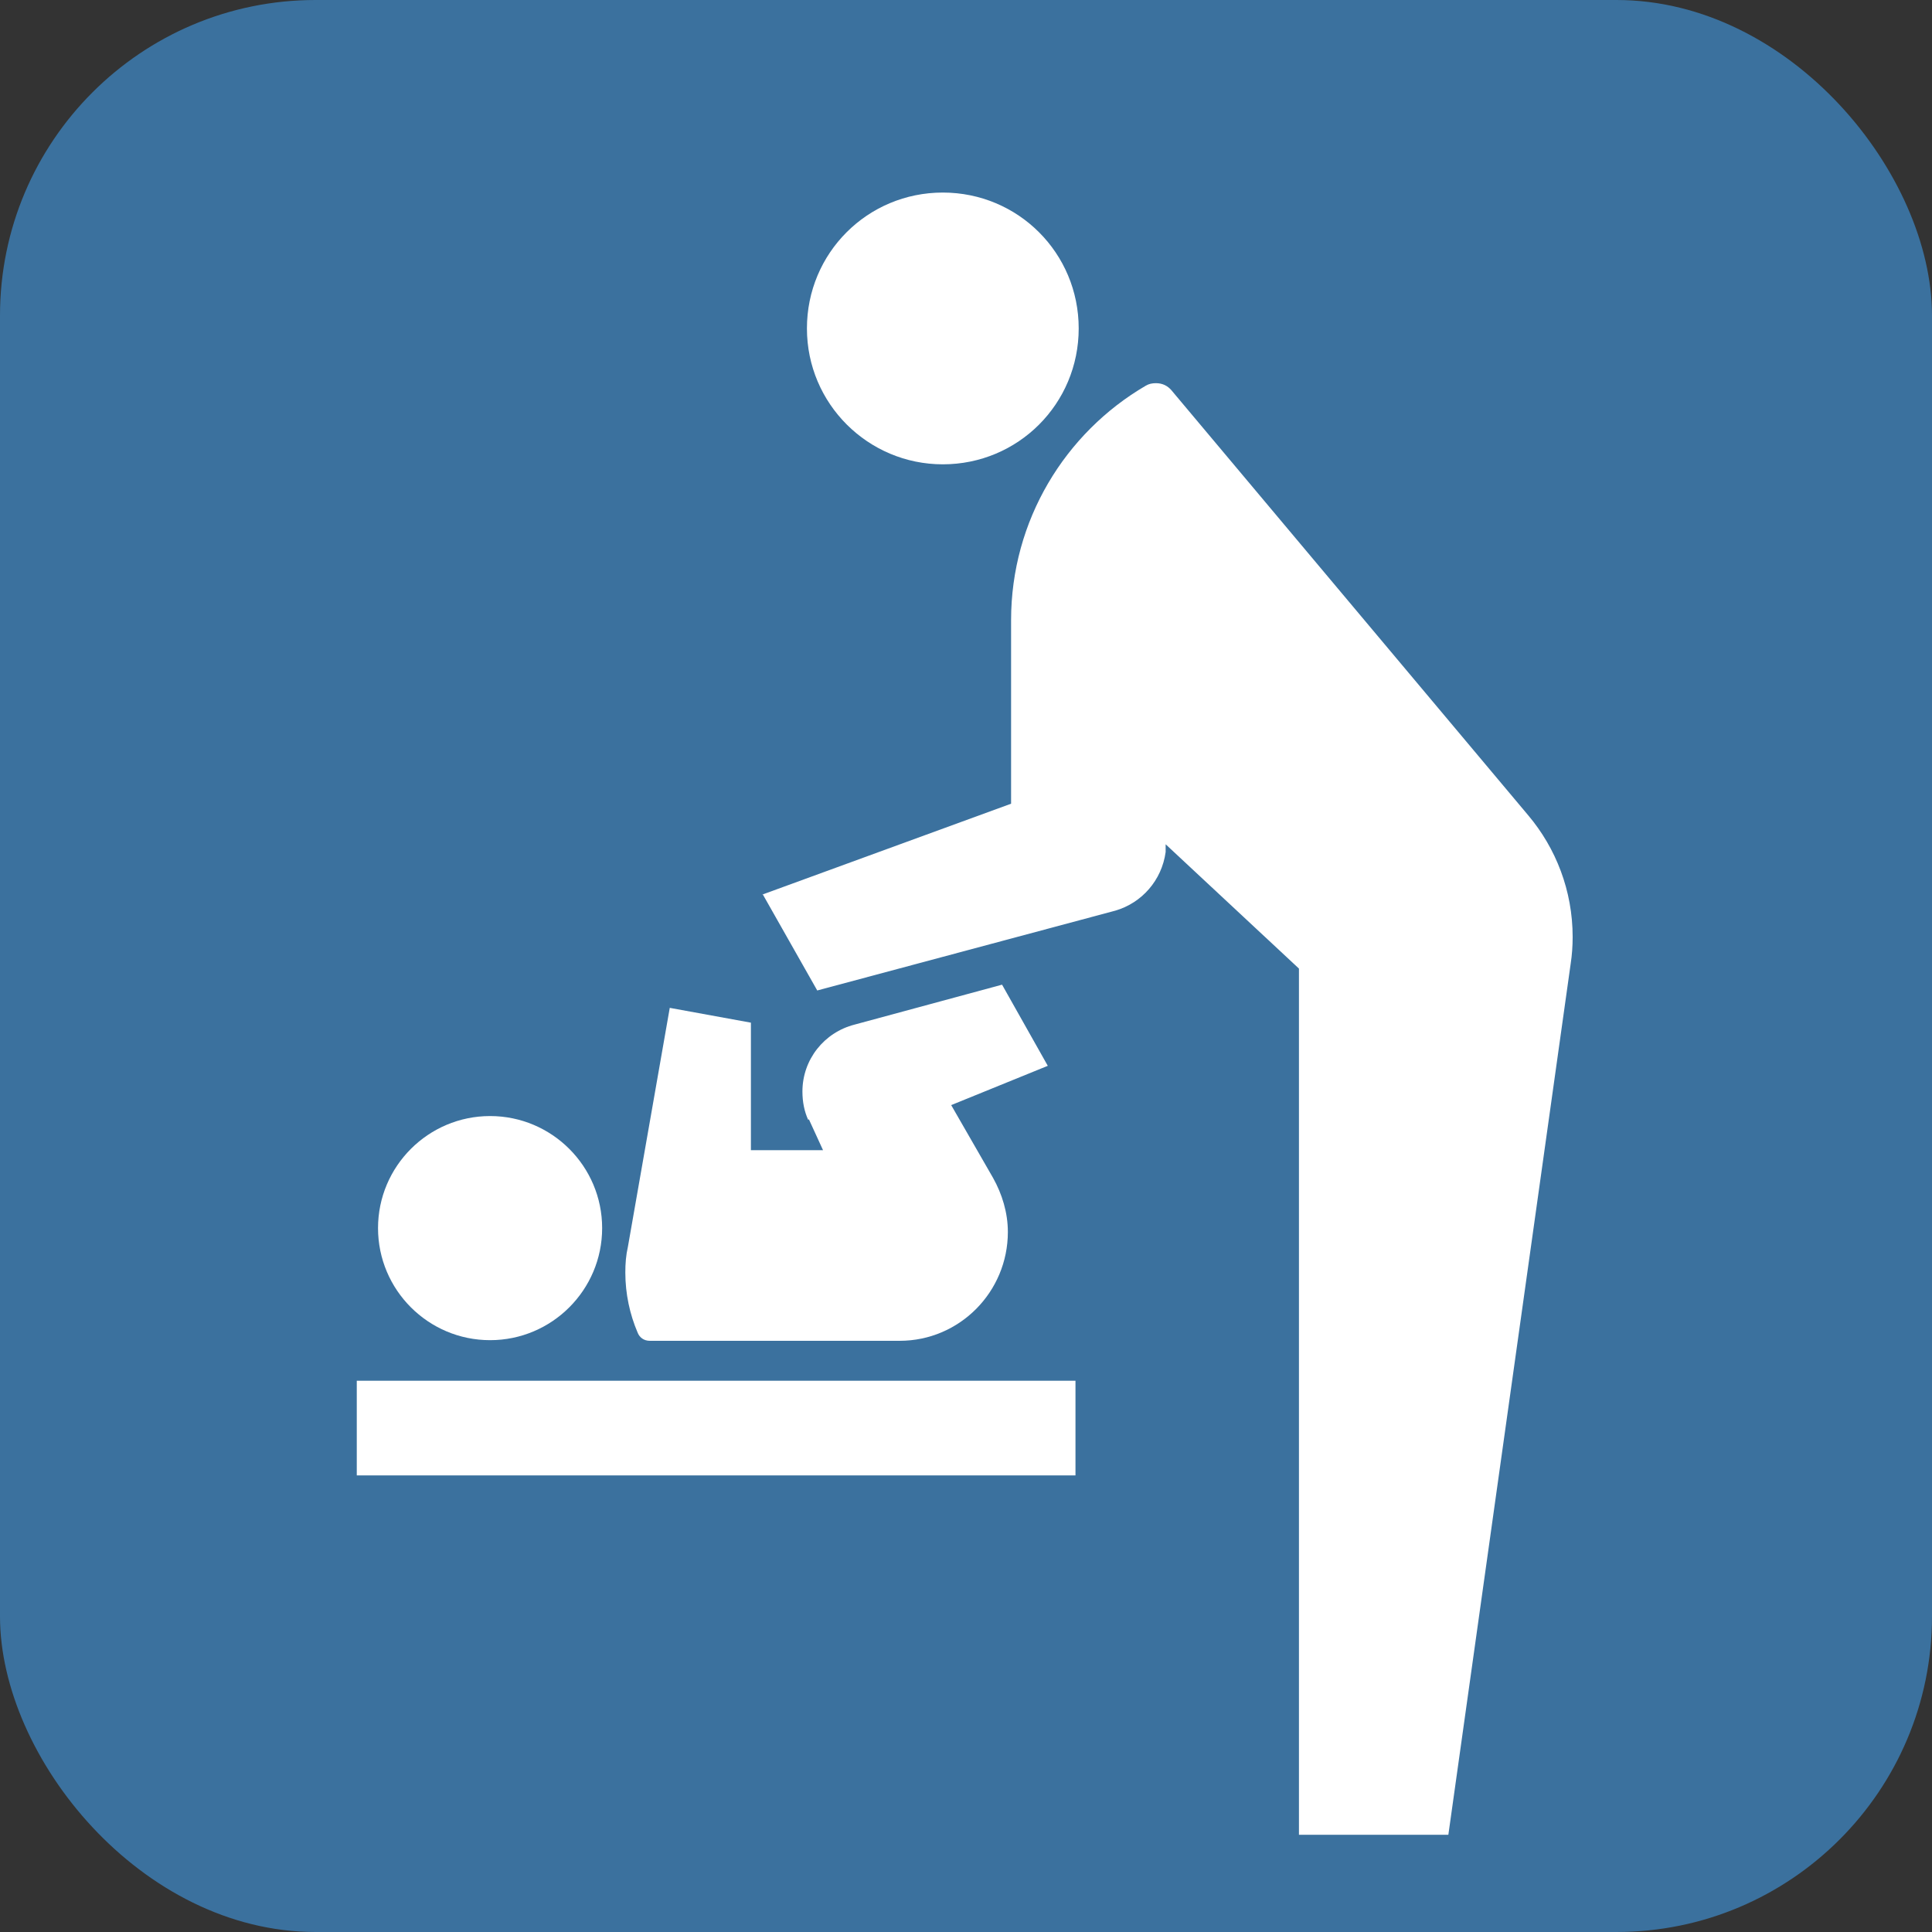
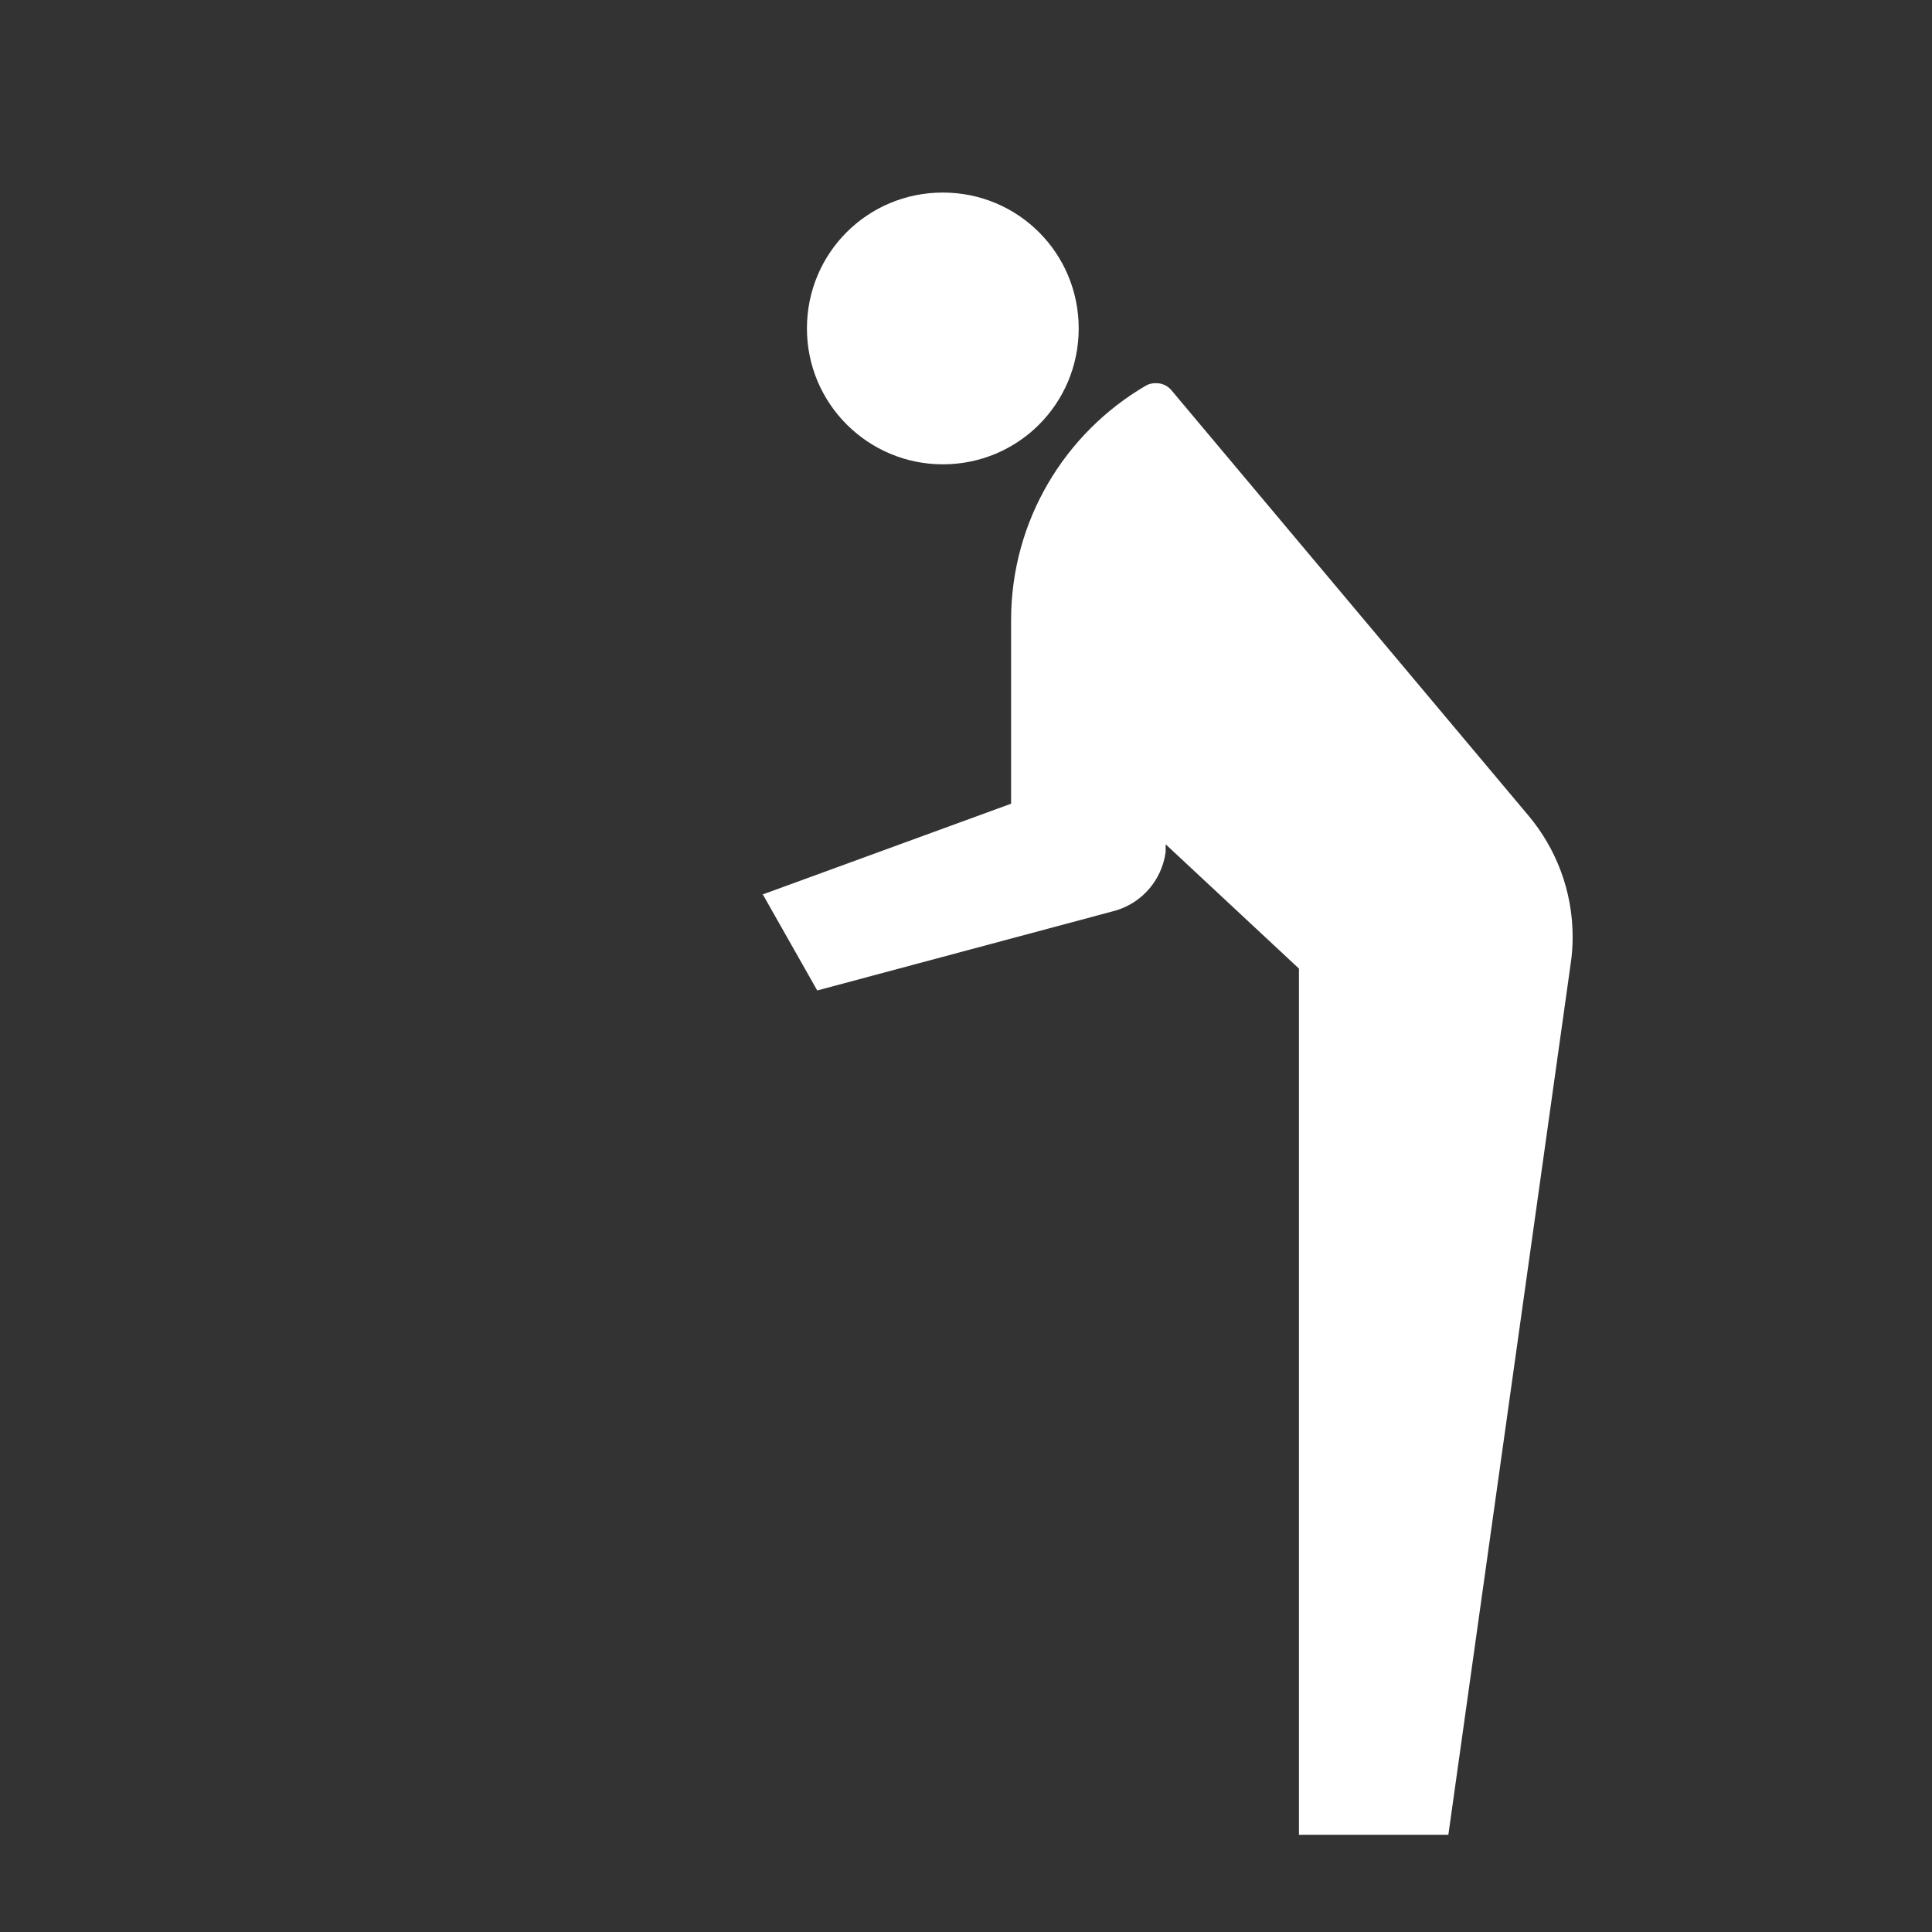
<svg xmlns="http://www.w3.org/2000/svg" id="_レイヤー_2" data-name="レイヤー 2" width="30" height="30" viewBox="0 0 30 30">
  <rect x="0" y="0" width="30" height="30" fill="#333333" stroke="none" />
  <defs>
    <style>
      .cls-1 {
        fill: #3b719e;
      }

      .cls-1, .cls-2 {
        stroke-width: 0px;
      }

      .cls-2 {
        fill: #fff;
      }
    </style>
  </defs>
  <g id="brficon">
    <g id="brf">
-       <rect class="cls-1" width="30" height="30" rx="4.9" ry="4.9" />
      <path class="cls-2" d="M14.64,7.21c-1.16,0-2.11-.94-2.11-2.11s.94-2.11,2.11-2.11,2.11.94,2.11,2.11-.94,2.11-2.11,2.11Z" />
-       <rect class="cls-2" x="5.54" y="21.44" width="11.16" height="1.47" />
-       <path class="cls-2" d="M7.61,20.81c-.96,0-1.74-.78-1.74-1.74s.78-1.74,1.74-1.74,1.74.78,1.74,1.74-.78,1.74-1.74,1.74Z" />
      <path class="cls-2" d="M11.84,13.89l3.86-1.41v-2.85c0-1.55.84-2.91,2.09-3.64.05-.03.1-.04.16-.04.1,0,.18.04.24.11l5.54,6.6c.43.51.69,1.17.69,1.89,0,.14-.01.28-.03.41l-1.9,13.53h-2.32v-13.45l-2.07-1.93v.12c-.06.44-.37.79-.78.91l-4.63,1.24-.85-1.5Z" />
-       <path class="cls-2" d="M12.55,17.39c-.06-.13-.09-.28-.09-.44,0-.5.34-.92.81-1.04l2.29-.62.71,1.26-1.5.61.65,1.13c.14.25.23.54.23.84,0,.93-.75,1.69-1.68,1.69h-3.88c-.09,0-.16-.05-.19-.13-.12-.28-.19-.6-.19-.93,0-.14.01-.27.04-.4l.65-3.71,1.26.23v1.98h1.12l-.22-.48Z" />
    </g>
  </g>
</svg>